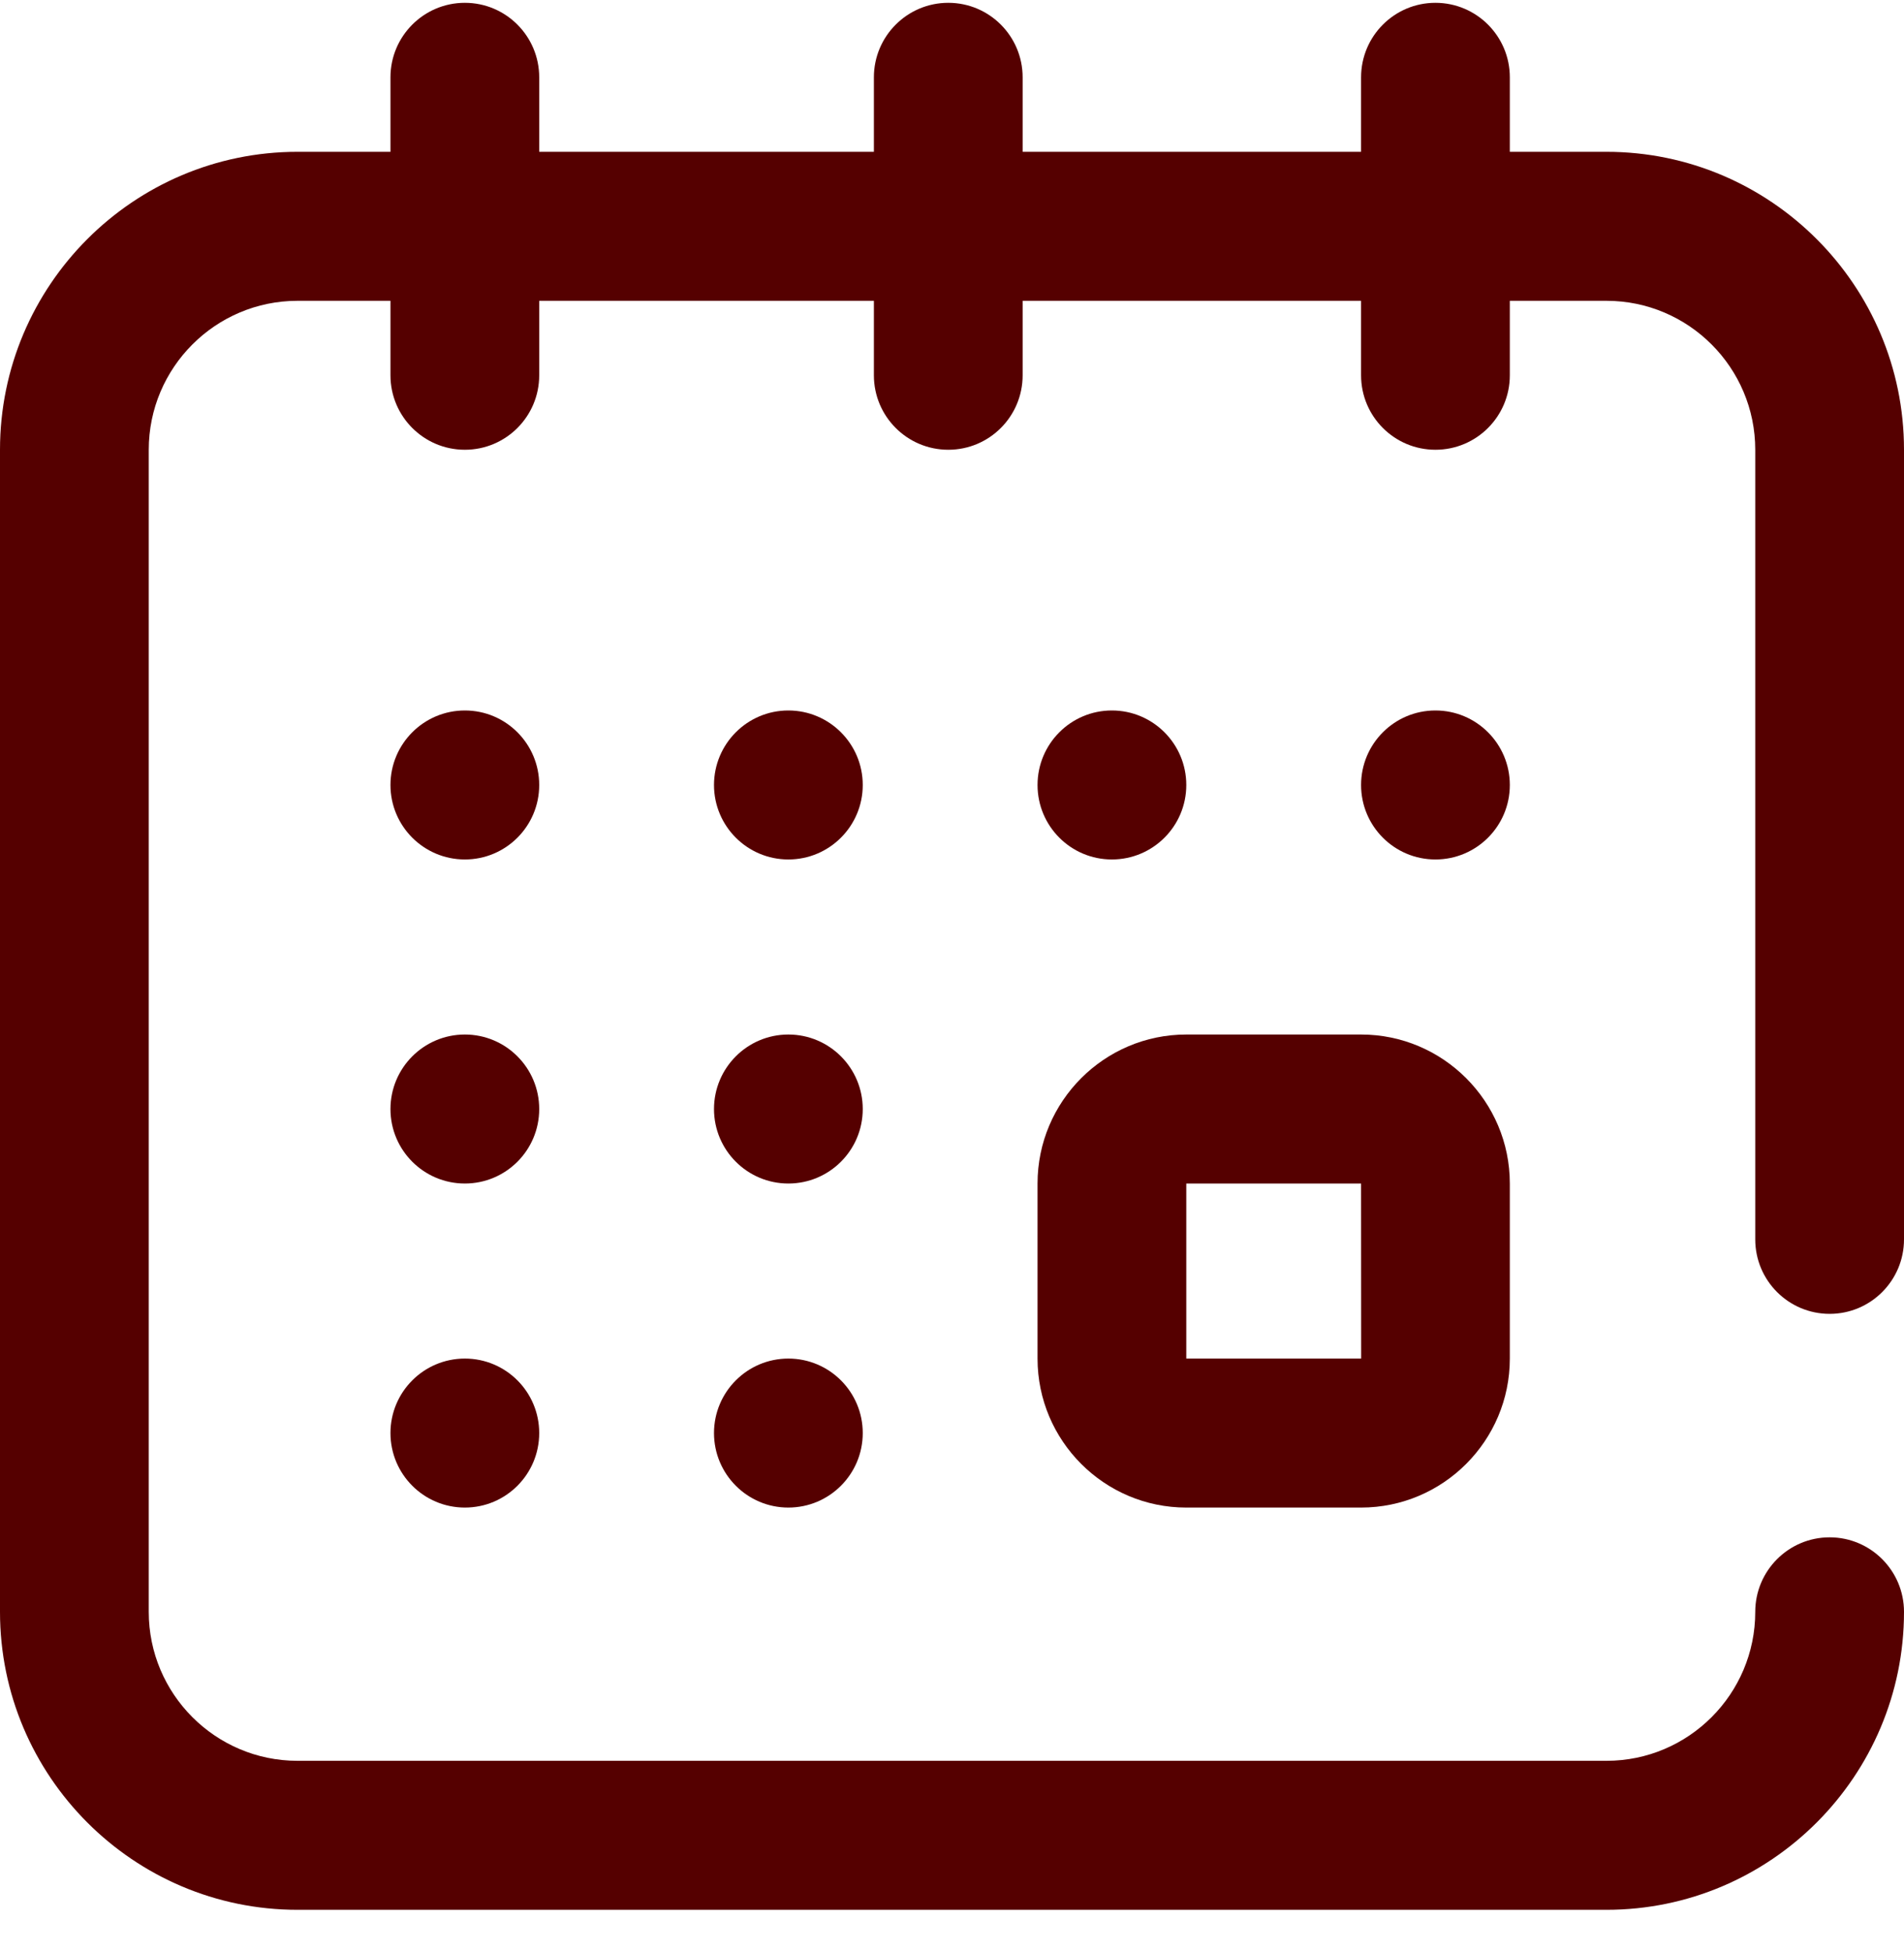
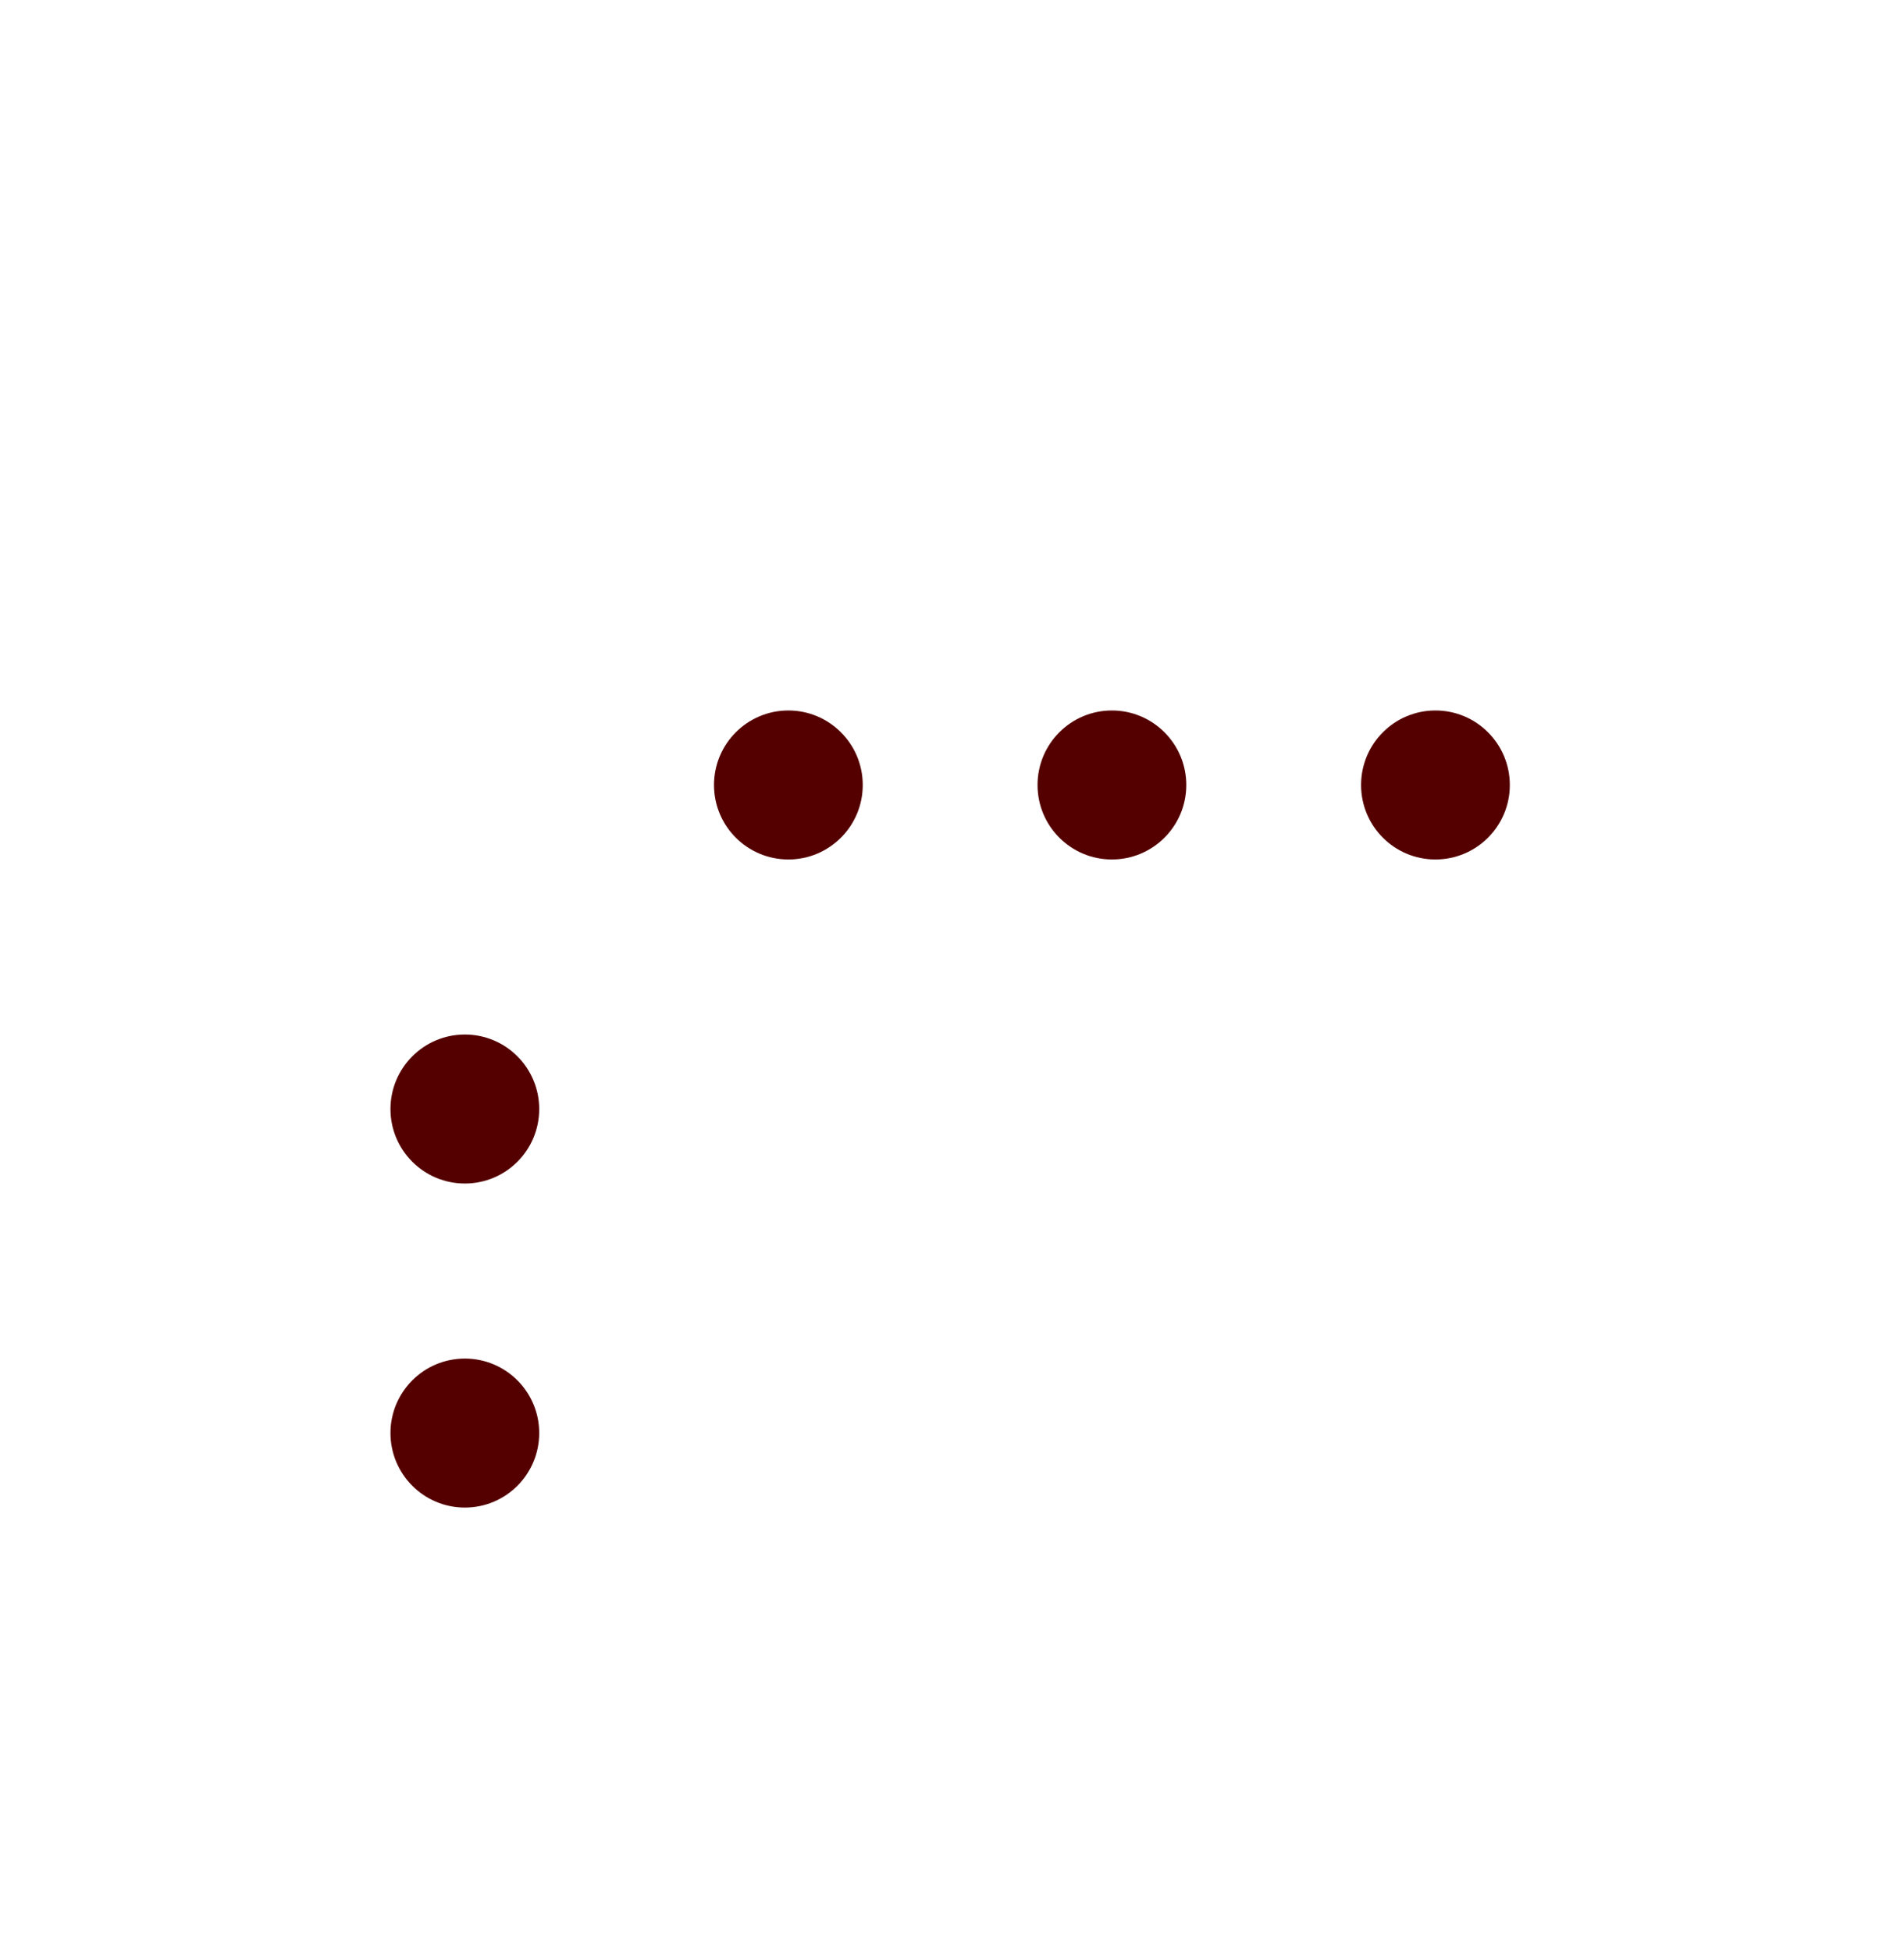
<svg xmlns="http://www.w3.org/2000/svg" width="40" height="41" viewBox="0 0 40 41" fill="none">
-   <path d="M21.797 28.53C21.797 30.255 23.199 31.659 24.922 31.659H28.594C30.317 31.659 31.719 30.255 31.719 28.53V24.854C31.719 23.129 30.317 21.725 28.594 21.725H24.922C23.199 21.725 21.797 23.129 21.797 24.854V28.53ZM24.922 24.854H28.594L28.596 28.53C28.596 28.53 28.595 28.53 28.594 28.53H24.922V24.854Z" fill="#550000" />
  <path d="M30.156 18.049C31.019 18.049 31.719 17.349 31.719 16.485C31.719 15.621 31.019 14.92 30.156 14.92C29.293 14.92 28.594 15.621 28.594 16.485C28.594 17.349 29.293 18.049 30.156 18.049Z" fill="#550000" />
  <path d="M23.359 18.049C24.222 18.049 24.922 17.349 24.922 16.485C24.922 15.621 24.222 14.92 23.359 14.92C22.496 14.92 21.797 15.621 21.797 16.485C21.797 17.349 22.496 18.049 23.359 18.049Z" fill="#550000" />
-   <path d="M38.438 27.591C39.3 27.591 40 26.891 40 26.027V9.445C40 5.995 37.196 3.188 33.75 3.188H31.719V1.624C31.719 0.76 31.019 0.059 30.156 0.059C29.293 0.059 28.594 0.76 28.594 1.624V3.188H21.484V1.624C21.484 0.76 20.785 0.059 19.922 0.059C19.059 0.059 18.359 0.76 18.359 1.624V3.188H11.328V1.624C11.328 0.76 10.629 0.059 9.766 0.059C8.903 0.059 8.203 0.76 8.203 1.624V3.188H6.25C2.804 3.188 0 5.995 0 9.445V33.849C0 37.299 2.804 40.106 6.25 40.106H33.75C37.196 40.106 40 37.299 40 33.849C40 32.985 39.3 32.284 38.438 32.284C37.575 32.284 36.875 32.985 36.875 33.849C36.875 35.574 35.473 36.977 33.75 36.977H6.25C4.527 36.977 3.125 35.574 3.125 33.849V9.445C3.125 7.72 4.527 6.317 6.25 6.317H8.203V7.881C8.203 8.745 8.903 9.445 9.766 9.445C10.629 9.445 11.328 8.745 11.328 7.881V6.317H18.359V7.881C18.359 8.745 19.059 9.445 19.922 9.445C20.785 9.445 21.484 8.745 21.484 7.881V6.317H28.594V7.881C28.594 8.745 29.293 9.445 30.156 9.445C31.019 9.445 31.719 8.745 31.719 7.881V6.317H33.75C35.473 6.317 36.875 7.72 36.875 9.445V26.027C36.875 26.891 37.575 27.591 38.438 27.591Z" fill="#550000" />
  <path d="M9.766 31.659C10.629 31.659 11.328 30.958 11.328 30.094C11.328 29.23 10.629 28.53 9.766 28.53C8.903 28.53 8.203 29.23 8.203 30.094C8.203 30.958 8.903 31.659 9.766 31.659Z" fill="#550000" />
-   <path d="M9.766 18.049C10.629 18.049 11.328 17.349 11.328 16.485C11.328 15.621 10.629 14.92 9.766 14.92C8.903 14.92 8.203 15.621 8.203 16.485C8.203 17.349 8.903 18.049 9.766 18.049Z" fill="#550000" />
  <path d="M9.766 24.854C10.629 24.854 11.328 24.154 11.328 23.29C11.328 22.426 10.629 21.725 9.766 21.725C8.903 21.725 8.203 22.426 8.203 23.29C8.203 24.154 8.903 24.854 9.766 24.854Z" fill="#550000" />
-   <path d="M16.562 24.854C17.425 24.854 18.125 24.154 18.125 23.29C18.125 22.426 17.425 21.725 16.562 21.725C15.7 21.725 15 22.426 15 23.29C15 24.154 15.7 24.854 16.562 24.854Z" fill="#550000" />
  <path d="M16.562 18.049C17.425 18.049 18.125 17.349 18.125 16.485C18.125 15.621 17.425 14.92 16.562 14.92C15.7 14.92 15 15.621 15 16.485C15 17.349 15.7 18.049 16.562 18.049Z" fill="#550000" />
-   <path d="M16.562 31.659C17.425 31.659 18.125 30.958 18.125 30.094C18.125 29.23 17.425 28.53 16.562 28.53C15.7 28.53 15 29.23 15 30.094C15 30.958 15.7 31.659 16.562 31.659Z" fill="#550000" />
</svg>